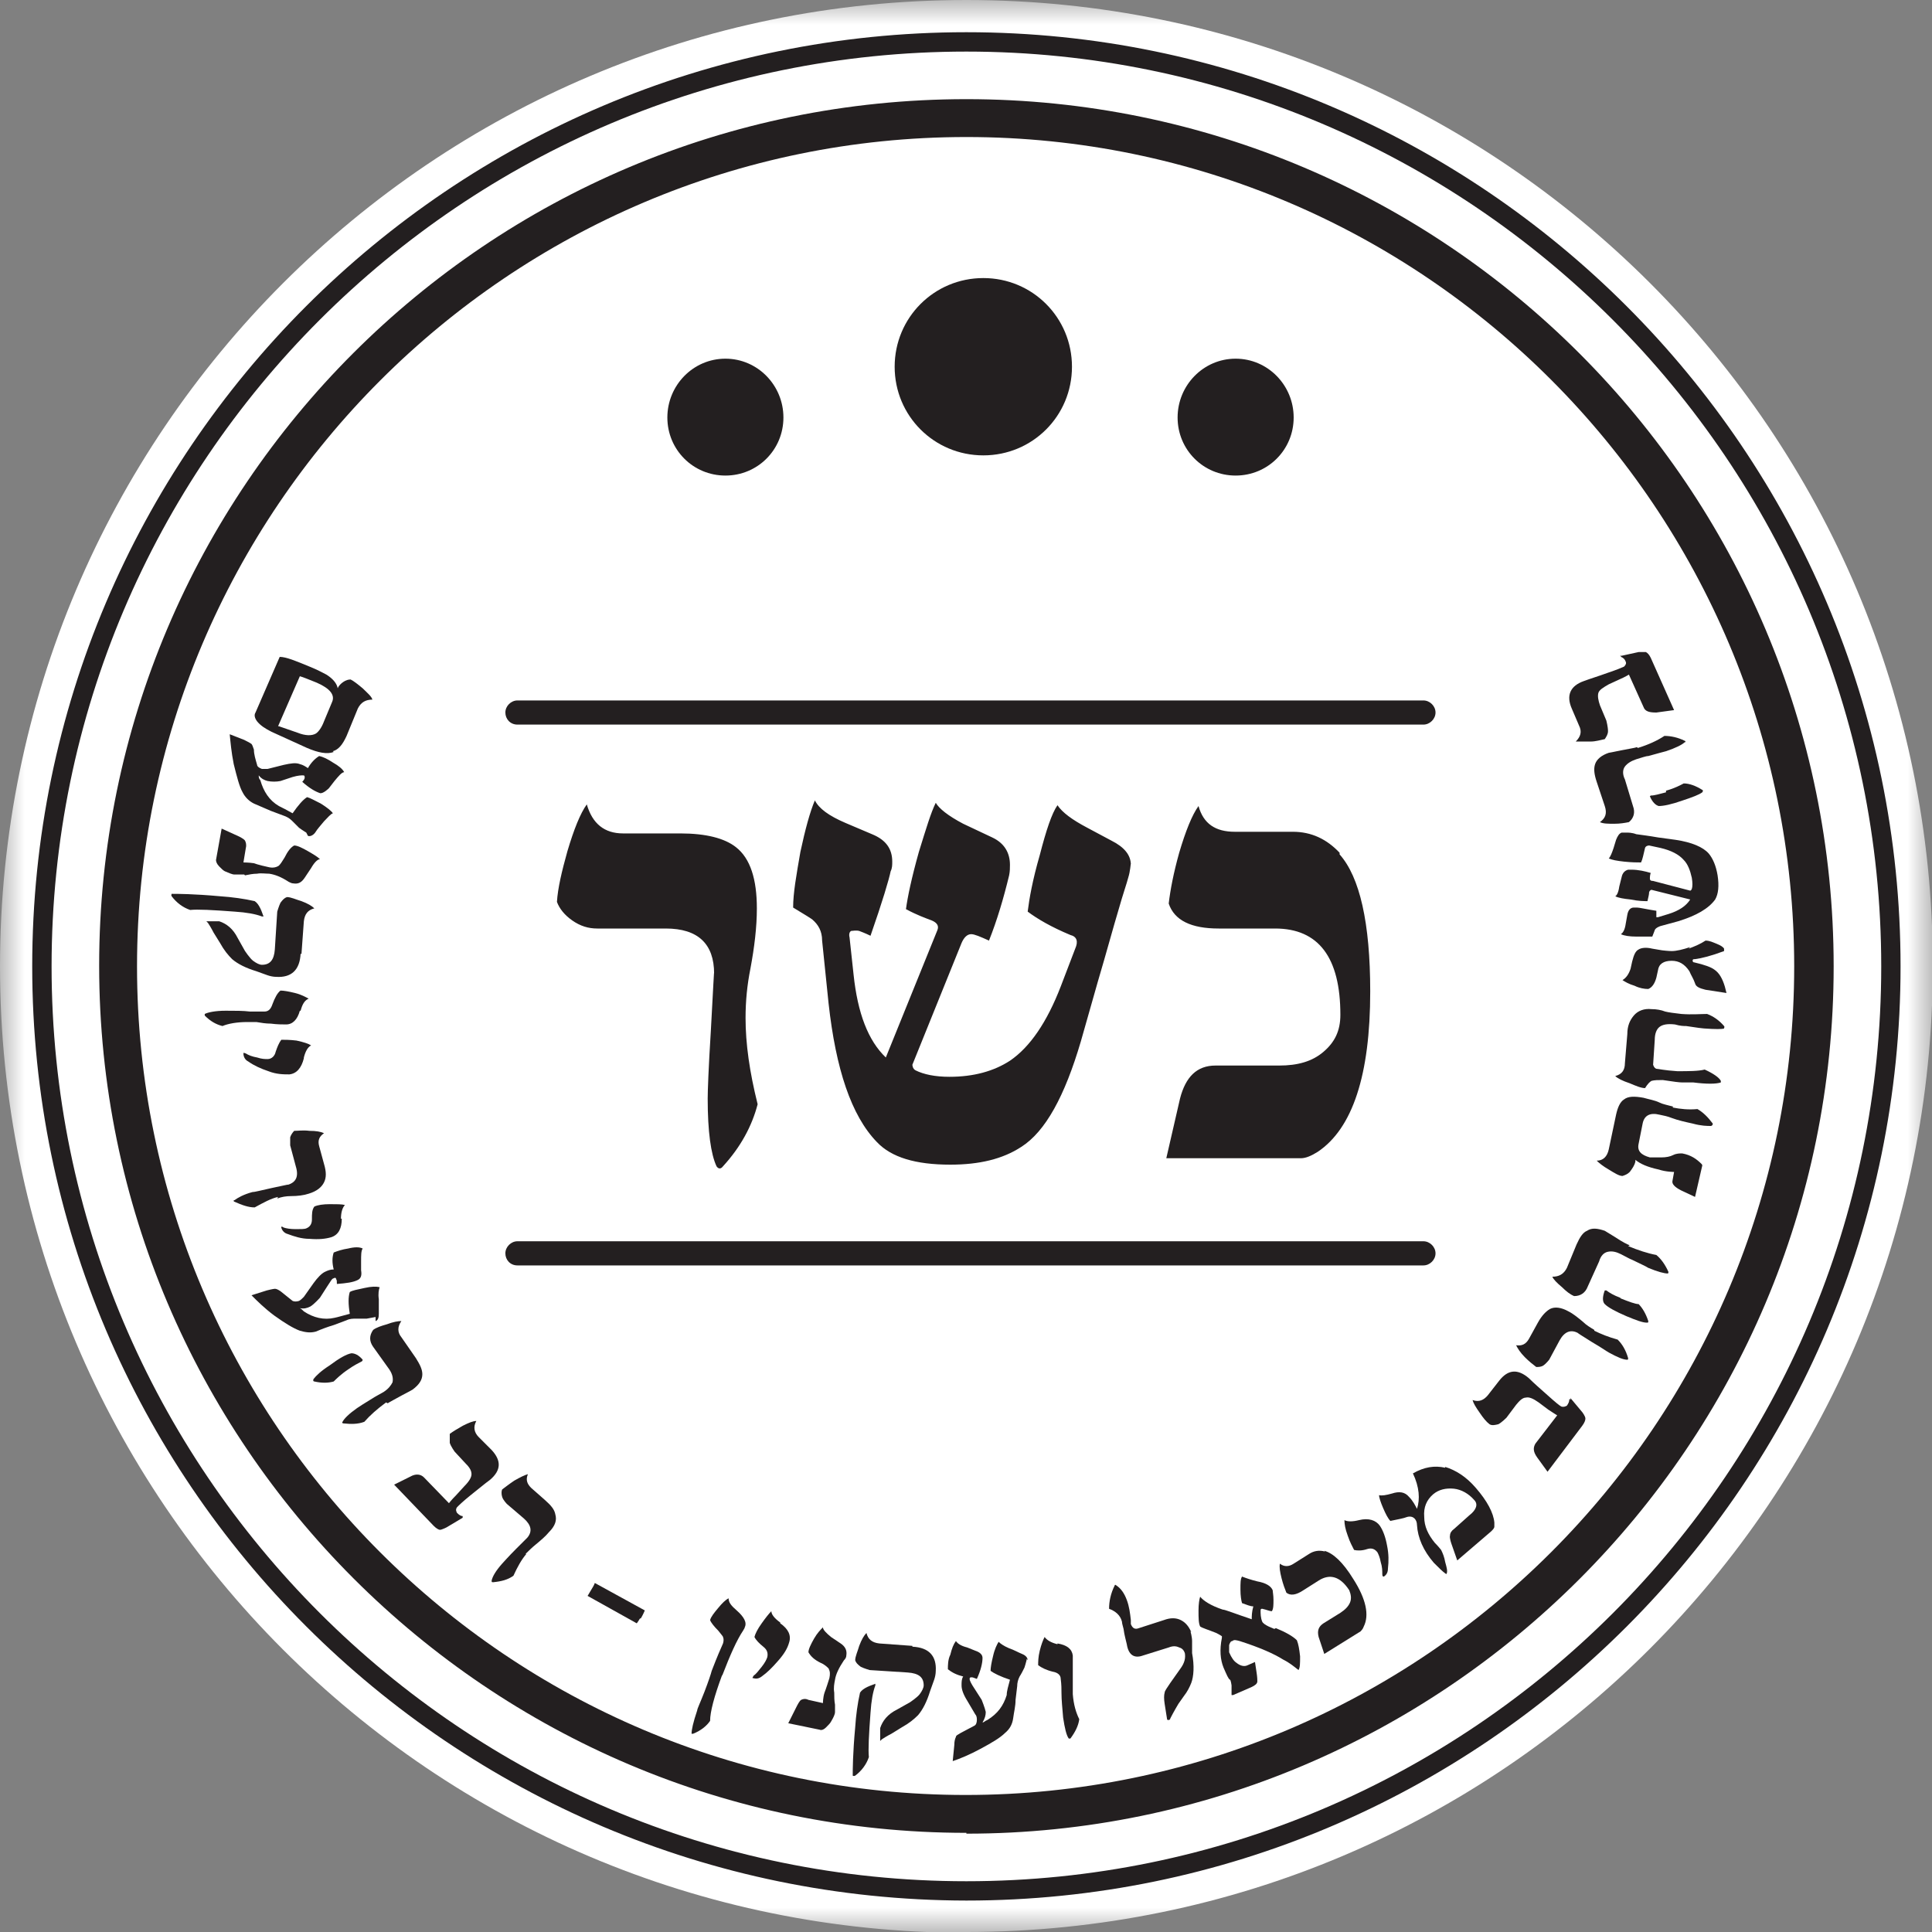
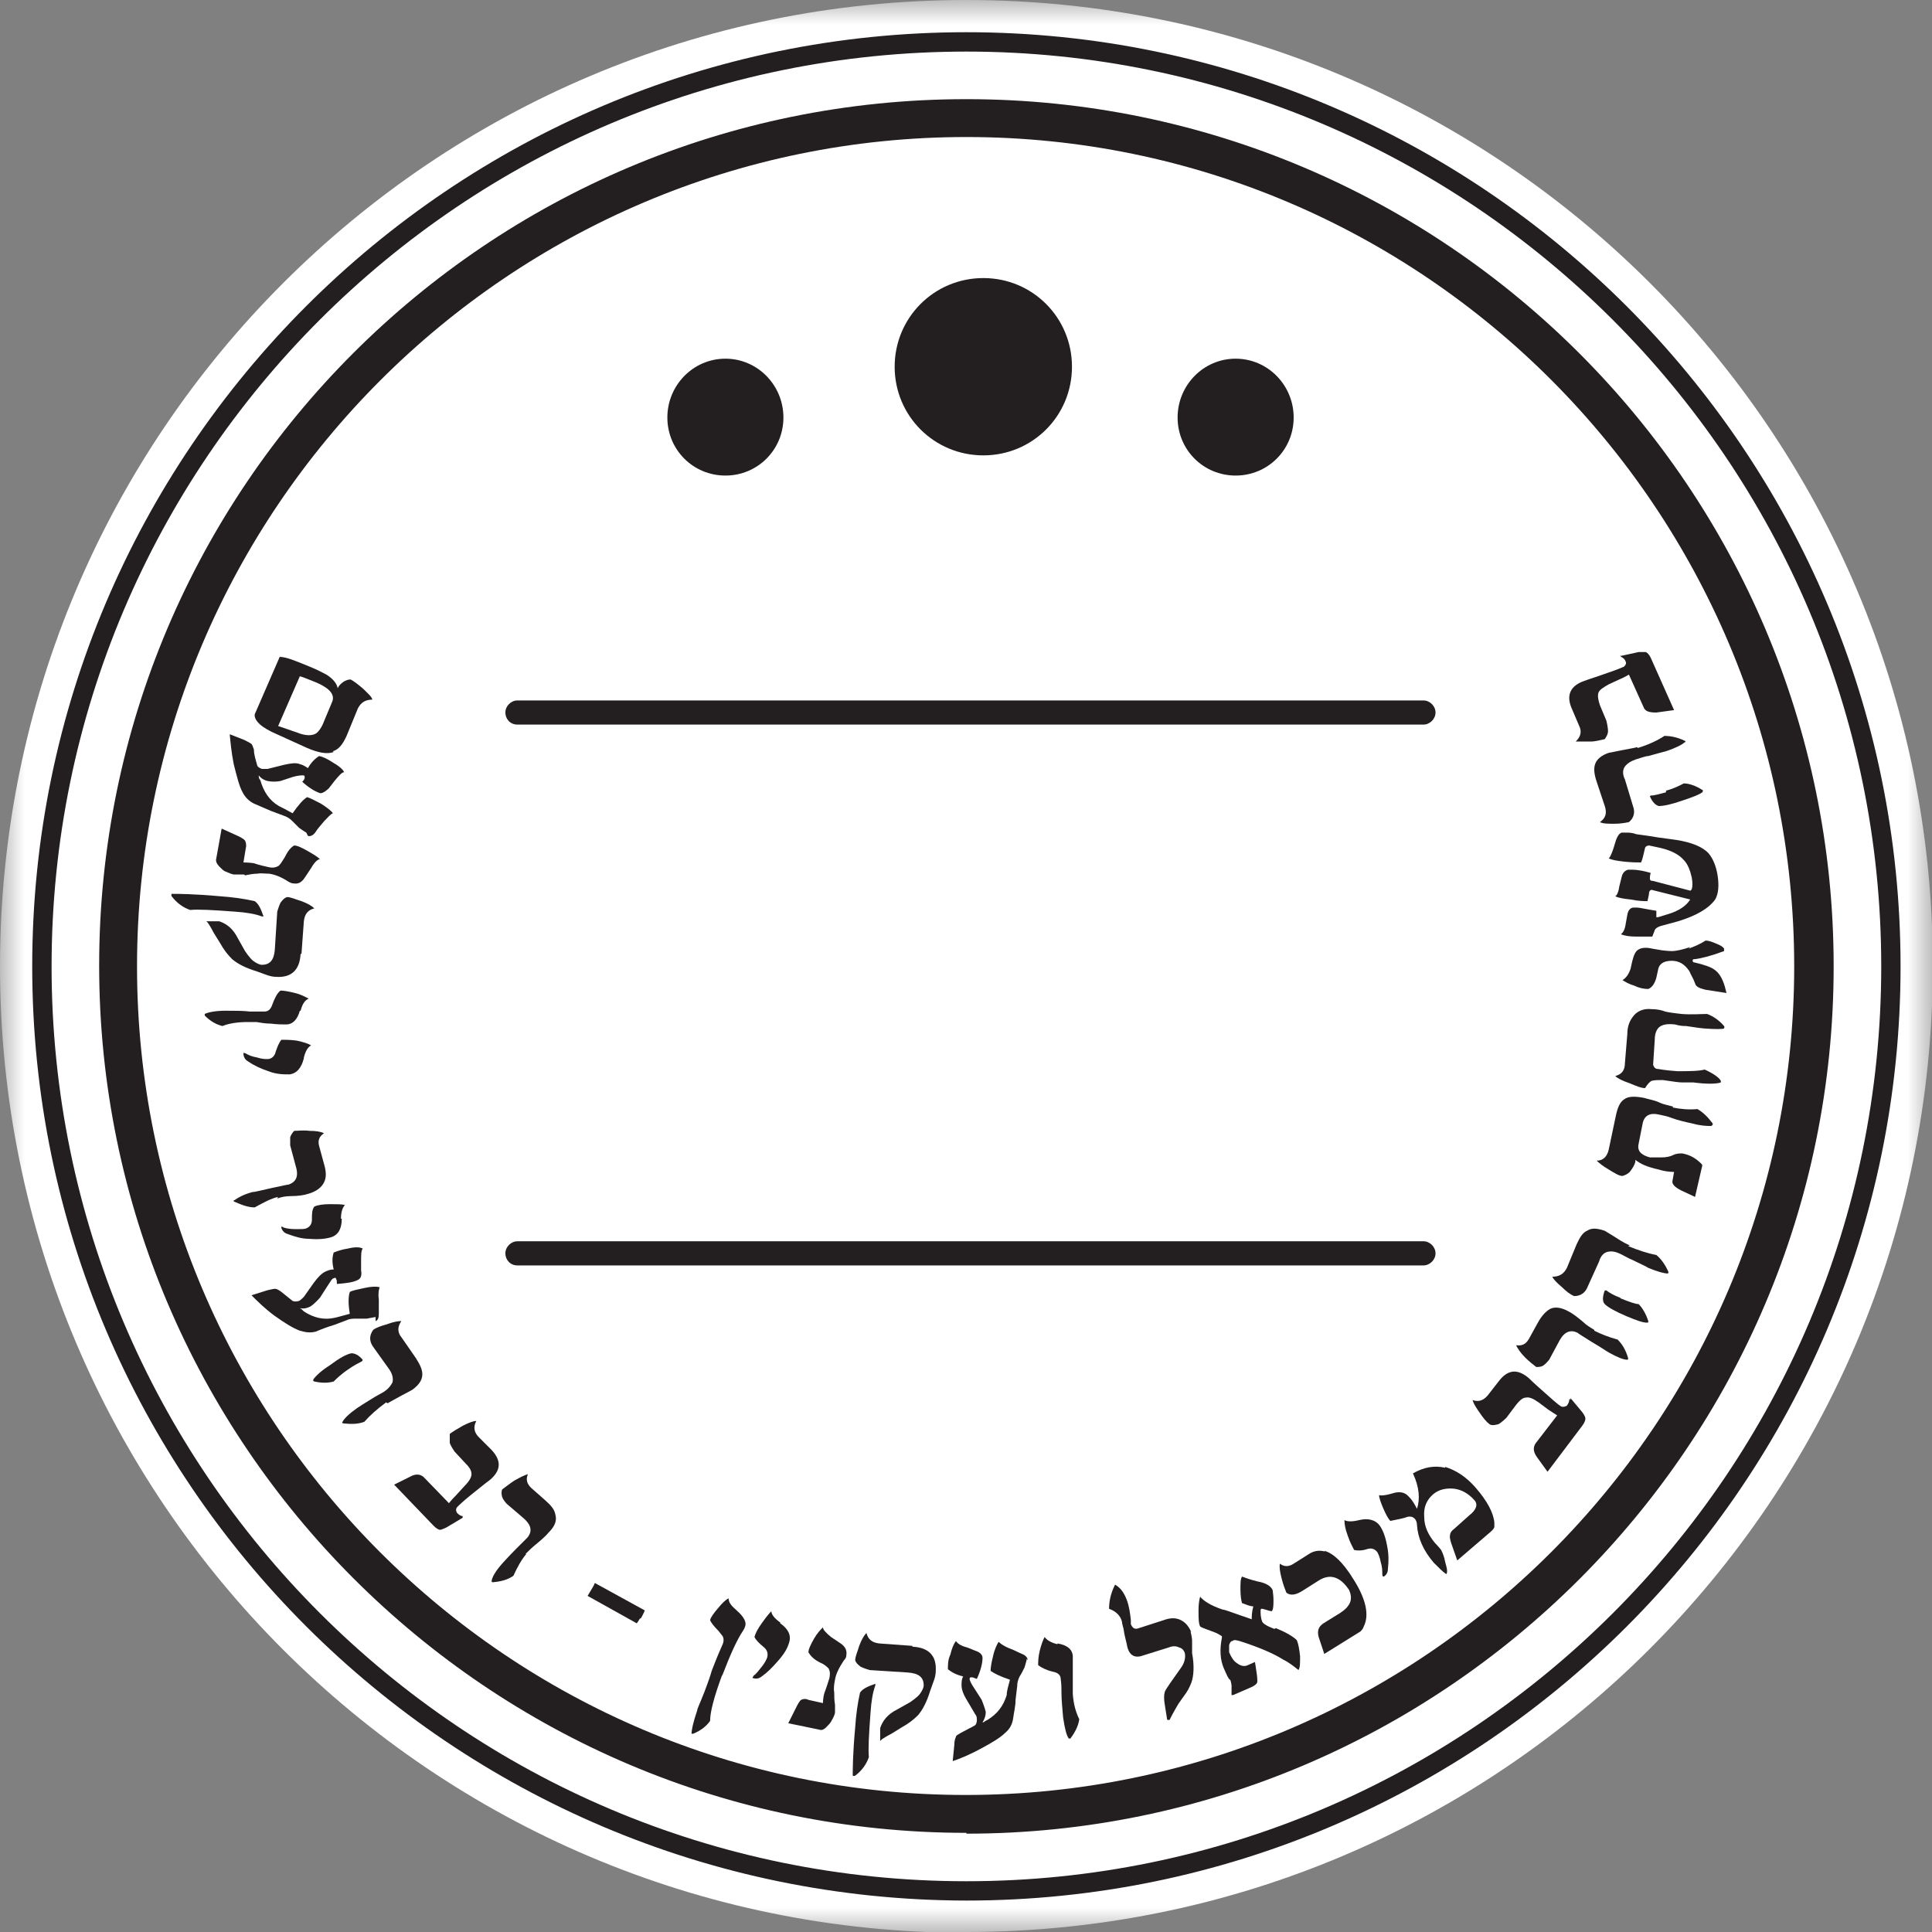
<svg xmlns="http://www.w3.org/2000/svg" width="40" height="40" viewBox="0 0 40 40" fill="none">
  <rect x="0" y="0" width="40" height="40" fill="#808080" stroke="none" />
  <g clip-path="url(#clip0_413_1066)">
    <mask id="mask0_413_1066" style="mask-type:luminance" maskUnits="userSpaceOnUse" x="0" y="0" width="40" height="40">
      <path d="M40 0H0V40H40V0Z" fill="white" />
    </mask>
    <g mask="url(#mask0_413_1066)">
      <path d="M20.008 40C31.055 40 40.017 31.039 40.017 19.992C40.017 8.945 31.055 0 20.008 0C8.961 0 0 8.961 0 20.008C0 31.055 8.961 40.017 20.008 40.017" fill="white" />
      <path d="M5.774 15.036L6.158 15.169C6.325 15.236 6.458 15.236 6.542 15.186C6.592 15.152 6.658 15.069 6.708 14.935L6.875 14.535C6.942 14.385 6.825 14.251 6.558 14.134C6.391 14.068 6.275 14.018 6.208 14.001L5.757 15.036H5.774ZM6.909 15.569C6.775 15.62 6.592 15.586 6.358 15.486L5.624 15.152C5.49 15.085 5.39 15.019 5.323 14.935C5.273 14.869 5.257 14.802 5.29 14.752L5.791 13.6C5.924 13.6 6.124 13.684 6.408 13.801C6.575 13.867 6.692 13.934 6.758 13.967C6.892 14.051 6.975 14.151 6.992 14.251C7.009 14.201 7.059 14.151 7.109 14.118C7.159 14.084 7.209 14.068 7.259 14.068C7.326 14.101 7.409 14.168 7.509 14.251C7.61 14.351 7.693 14.418 7.71 14.485C7.576 14.485 7.476 14.535 7.409 14.668L7.176 15.236C7.092 15.419 7.009 15.519 6.892 15.553" fill="#231F20" />
      <path d="M6.341 17.238C6.341 17.238 6.258 17.188 6.191 17.138C6.141 17.088 6.091 17.038 6.041 16.988C5.991 16.938 5.924 16.904 5.874 16.888L5.607 16.788C5.49 16.738 5.373 16.688 5.257 16.637C5.156 16.587 5.073 16.504 5.023 16.404C4.956 16.287 4.906 16.087 4.839 15.82C4.789 15.569 4.773 15.369 4.756 15.202L5.056 15.319C5.056 15.319 5.19 15.386 5.207 15.403C5.223 15.419 5.24 15.469 5.257 15.52C5.257 15.62 5.29 15.72 5.323 15.836C5.323 15.87 5.373 15.903 5.423 15.92C5.457 15.92 5.507 15.92 5.54 15.92L5.874 15.836C6.024 15.803 6.124 15.787 6.208 15.82C6.275 15.836 6.325 15.87 6.375 15.903C6.441 15.787 6.525 15.703 6.608 15.653C6.692 15.67 6.792 15.72 6.892 15.787C7.009 15.853 7.092 15.92 7.126 15.987C7.076 15.987 7.009 16.07 6.925 16.17L6.809 16.32C6.809 16.32 6.692 16.437 6.625 16.421C6.525 16.387 6.408 16.32 6.258 16.187C6.291 16.154 6.308 16.12 6.308 16.104C6.308 16.07 6.308 16.053 6.275 16.053C6.241 16.053 6.174 16.053 6.058 16.087L5.807 16.17C5.724 16.187 5.624 16.187 5.54 16.17C5.474 16.154 5.407 16.12 5.357 16.053C5.357 16.087 5.357 16.12 5.39 16.154C5.457 16.387 5.574 16.571 5.774 16.688C5.841 16.721 5.941 16.771 6.058 16.838C6.174 16.671 6.275 16.554 6.358 16.504C6.425 16.521 6.508 16.571 6.642 16.637C6.775 16.721 6.859 16.788 6.892 16.838C6.842 16.855 6.792 16.921 6.708 17.005C6.642 17.088 6.575 17.155 6.525 17.238C6.475 17.305 6.408 17.322 6.375 17.305" fill="#231F20" />
      <path d="M5.056 18.106C5.056 18.106 4.906 18.106 4.856 18.106C4.806 18.106 4.739 18.073 4.656 18.039C4.622 18.023 4.589 17.989 4.539 17.939C4.489 17.889 4.472 17.839 4.472 17.806L4.589 17.155L4.956 17.322C4.956 17.322 5.056 17.372 5.073 17.405C5.09 17.439 5.106 17.488 5.09 17.555L5.04 17.856C5.04 17.856 5.156 17.856 5.257 17.872C5.257 17.872 5.34 17.906 5.574 17.956C5.657 17.973 5.724 17.956 5.774 17.922C5.807 17.889 5.841 17.839 5.891 17.756C5.957 17.622 6.024 17.539 6.091 17.505C6.158 17.505 6.258 17.555 6.375 17.622C6.491 17.689 6.575 17.739 6.625 17.789C6.575 17.789 6.508 17.856 6.441 17.973L6.308 18.173C6.241 18.273 6.174 18.306 6.074 18.29C6.041 18.29 6.008 18.273 5.974 18.256C5.824 18.156 5.69 18.106 5.574 18.089C5.49 18.089 5.407 18.073 5.323 18.089C5.24 18.089 5.156 18.106 5.073 18.123" fill="#231F20" />
      <path d="M6.224 19.741C6.208 20.092 6.024 20.242 5.724 20.225C5.657 20.225 5.59 20.209 5.54 20.192L5.307 20.108C5.09 20.042 4.923 19.958 4.806 19.858C4.723 19.775 4.639 19.675 4.556 19.524L4.422 19.308C4.422 19.308 4.372 19.207 4.305 19.107C4.289 19.09 4.272 19.074 4.272 19.074C4.272 19.074 4.272 19.074 4.322 19.074H4.539C4.689 19.124 4.823 19.224 4.923 19.424L5.073 19.691C5.073 19.691 5.173 19.841 5.24 19.892C5.307 19.942 5.373 19.975 5.423 19.975C5.59 19.975 5.674 19.875 5.69 19.658L5.74 18.874C5.74 18.874 5.774 18.757 5.807 18.69C5.857 18.623 5.891 18.59 5.941 18.573C6.024 18.573 6.124 18.623 6.241 18.657C6.375 18.707 6.458 18.757 6.508 18.807C6.375 18.84 6.308 18.924 6.291 19.074L6.241 19.758L6.224 19.741ZM5.473 18.974C5.473 18.974 5.457 18.974 5.423 18.974C5.29 18.924 5.106 18.89 4.856 18.874C4.405 18.84 4.088 18.823 3.938 18.84C3.788 18.79 3.655 18.69 3.554 18.556C3.538 18.523 3.554 18.523 3.554 18.506C3.671 18.506 4.005 18.506 4.556 18.556C4.806 18.573 5.056 18.607 5.273 18.657C5.323 18.69 5.357 18.74 5.39 18.807C5.423 18.874 5.44 18.94 5.457 18.974" fill="#231F20" />
      <path d="M6.208 20.926C6.158 21.11 6.058 21.21 5.924 21.21C5.841 21.21 5.741 21.21 5.607 21.193C5.507 21.193 5.407 21.177 5.307 21.16C5.257 21.16 5.19 21.16 5.123 21.16C4.906 21.16 4.723 21.193 4.606 21.243C4.472 21.21 4.355 21.143 4.239 21.026C4.239 21.01 4.239 20.993 4.239 20.993C4.305 20.959 4.456 20.926 4.673 20.926C4.873 20.926 5.04 20.926 5.173 20.943C5.257 20.943 5.357 20.943 5.474 20.943C5.557 20.943 5.607 20.893 5.64 20.793C5.69 20.659 5.741 20.559 5.807 20.509C5.874 20.509 5.974 20.526 6.108 20.559C6.241 20.592 6.325 20.642 6.391 20.676C6.308 20.709 6.258 20.793 6.224 20.926" fill="#231F20" />
      <path d="M6.291 21.911C6.241 22.111 6.141 22.228 5.991 22.244C5.874 22.244 5.724 22.244 5.557 22.178C5.407 22.128 5.257 22.061 5.14 21.977C5.073 21.944 5.04 21.877 5.04 21.811C5.04 21.794 5.04 21.794 5.09 21.811C5.14 21.844 5.223 21.877 5.323 21.894C5.423 21.927 5.49 21.927 5.54 21.927C5.624 21.927 5.69 21.861 5.707 21.777C5.741 21.677 5.774 21.594 5.824 21.527C5.891 21.527 6.008 21.527 6.141 21.544C6.291 21.577 6.391 21.61 6.441 21.644C6.375 21.677 6.325 21.761 6.291 21.894" fill="#231F20" />
      <path d="M5.757 24.781C5.607 24.814 5.457 24.898 5.273 24.998C5.14 24.998 5.006 24.948 4.856 24.881C4.839 24.881 4.823 24.848 4.856 24.848C4.923 24.798 5.04 24.731 5.223 24.681C5.273 24.681 5.39 24.648 5.624 24.597C5.874 24.547 5.991 24.514 5.957 24.531C6.124 24.481 6.191 24.364 6.124 24.147L6.008 23.713C6.008 23.713 6.008 23.596 6.008 23.546C6.024 23.496 6.058 23.446 6.091 23.413C6.174 23.413 6.274 23.396 6.408 23.413C6.542 23.413 6.642 23.429 6.708 23.463C6.608 23.529 6.575 23.613 6.608 23.73L6.708 24.097C6.758 24.264 6.758 24.381 6.708 24.481C6.658 24.581 6.558 24.664 6.391 24.714C6.291 24.748 6.158 24.764 6.024 24.764C5.924 24.764 5.824 24.781 5.74 24.814" fill="#231F20" />
      <path d="M7.076 25.232C7.076 25.432 7.009 25.565 6.859 25.615C6.742 25.649 6.608 25.665 6.408 25.649C6.241 25.649 6.091 25.599 5.957 25.549C5.891 25.532 5.841 25.482 5.824 25.415C5.824 25.398 5.824 25.382 5.874 25.415C5.924 25.432 6.008 25.448 6.124 25.448C6.224 25.448 6.308 25.448 6.341 25.432C6.425 25.398 6.458 25.332 6.458 25.248C6.458 25.131 6.458 25.048 6.508 24.981C6.575 24.948 6.692 24.931 6.825 24.931C6.975 24.931 7.076 24.931 7.142 24.948C7.092 24.998 7.059 25.098 7.059 25.232" fill="#231F20" />
      <path d="M7.776 27.267C7.776 27.267 7.693 27.284 7.593 27.301C7.526 27.301 7.459 27.301 7.376 27.301C7.309 27.301 7.242 27.301 7.176 27.334L6.909 27.434C6.792 27.468 6.658 27.518 6.542 27.568C6.425 27.601 6.325 27.584 6.208 27.551C6.074 27.501 5.907 27.401 5.674 27.234C5.474 27.084 5.323 26.934 5.207 26.817L5.524 26.717C5.524 26.717 5.657 26.683 5.69 26.683C5.724 26.683 5.757 26.7 5.807 26.733C5.891 26.8 5.974 26.867 6.058 26.934C6.091 26.95 6.141 26.95 6.191 26.934C6.224 26.917 6.258 26.884 6.291 26.85L6.491 26.567C6.575 26.45 6.658 26.366 6.725 26.333C6.792 26.3 6.842 26.283 6.909 26.283C6.875 26.149 6.875 26.033 6.909 25.932C6.992 25.899 7.092 25.866 7.209 25.849C7.343 25.816 7.443 25.816 7.509 25.849C7.476 25.899 7.476 25.983 7.476 26.116V26.3C7.493 26.4 7.476 26.466 7.409 26.5C7.309 26.55 7.176 26.567 6.975 26.583C6.975 26.533 6.975 26.5 6.959 26.483C6.959 26.45 6.925 26.45 6.909 26.466C6.875 26.466 6.842 26.533 6.775 26.633L6.625 26.867C6.625 26.867 6.508 27 6.425 27.05C6.358 27.084 6.291 27.101 6.208 27.084C6.241 27.101 6.258 27.117 6.291 27.151C6.491 27.284 6.708 27.334 6.925 27.284C7.009 27.267 7.109 27.234 7.242 27.201C7.209 27 7.209 26.85 7.242 26.75C7.292 26.717 7.393 26.7 7.543 26.667C7.693 26.633 7.793 26.633 7.86 26.65C7.843 26.7 7.826 26.784 7.843 26.9C7.843 27 7.843 27.101 7.843 27.201C7.843 27.284 7.826 27.334 7.776 27.351" fill="#231F20" />
      <path d="M7.993 29.036C7.81 29.17 7.66 29.303 7.543 29.437C7.409 29.487 7.276 29.487 7.109 29.47C7.092 29.47 7.075 29.453 7.092 29.437C7.126 29.37 7.226 29.27 7.393 29.153C7.443 29.12 7.543 29.053 7.71 28.953C7.76 28.919 7.826 28.886 7.943 28.819C8.043 28.753 8.093 28.686 8.127 28.619C8.143 28.536 8.127 28.452 8.06 28.352L7.726 27.885C7.643 27.768 7.643 27.651 7.726 27.534C7.793 27.484 7.893 27.451 8.01 27.418C8.143 27.367 8.244 27.351 8.31 27.351C8.227 27.468 8.227 27.584 8.31 27.685L8.611 28.119C8.694 28.252 8.744 28.352 8.744 28.452C8.744 28.569 8.677 28.669 8.544 28.769C8.544 28.769 8.461 28.819 8.327 28.886C8.177 28.97 8.077 29.02 8.027 29.053M7.209 28.352C7.059 28.452 6.959 28.552 6.909 28.602C6.792 28.636 6.658 28.636 6.508 28.602C6.491 28.602 6.475 28.586 6.491 28.552C6.541 28.486 6.642 28.386 6.825 28.269C7.025 28.119 7.176 28.035 7.276 28.018C7.342 28.018 7.426 28.052 7.509 28.152C7.509 28.152 7.509 28.169 7.493 28.185C7.426 28.219 7.326 28.269 7.209 28.352Z" fill="#231F20" />
      <path d="M9.579 31.423L9.245 31.623C9.245 31.623 9.145 31.673 9.111 31.673C9.078 31.673 9.028 31.64 8.978 31.59L8.16 30.738L8.494 30.572C8.611 30.505 8.711 30.521 8.778 30.588L9.295 31.122C9.295 31.122 9.345 31.055 9.445 30.955L9.612 30.772C9.712 30.672 9.762 30.588 9.762 30.521C9.762 30.455 9.729 30.388 9.645 30.305L9.412 30.054C9.412 30.054 9.328 29.937 9.312 29.871C9.312 29.804 9.312 29.737 9.312 29.687C9.378 29.637 9.462 29.587 9.579 29.52C9.712 29.453 9.796 29.42 9.862 29.42C9.796 29.537 9.812 29.654 9.912 29.754L10.179 30.021C10.38 30.238 10.38 30.438 10.146 30.638C10.029 30.722 9.896 30.838 9.745 30.955C9.579 31.089 9.495 31.172 9.462 31.206C9.428 31.256 9.445 31.289 9.462 31.323C9.512 31.372 9.545 31.389 9.579 31.389V31.423Z" fill="#231F20" />
      <path d="M10.897 32.173C10.797 32.29 10.713 32.441 10.63 32.624C10.513 32.708 10.38 32.741 10.213 32.758C10.179 32.758 10.179 32.758 10.179 32.724C10.196 32.641 10.263 32.524 10.396 32.374C10.43 32.34 10.513 32.24 10.68 32.073C10.864 31.89 10.947 31.806 10.914 31.84C11.03 31.706 10.997 31.573 10.847 31.439L10.496 31.139C10.496 31.139 10.413 31.055 10.396 30.989C10.38 30.939 10.38 30.872 10.396 30.838C10.463 30.788 10.547 30.722 10.647 30.655C10.764 30.588 10.864 30.538 10.93 30.521C10.88 30.638 10.914 30.722 10.997 30.805L11.281 31.055C11.414 31.172 11.481 31.256 11.498 31.356C11.531 31.473 11.498 31.59 11.364 31.723C11.297 31.806 11.197 31.89 11.097 31.973C11.014 32.04 10.947 32.107 10.88 32.173" fill="#231F20" />
      <path d="M13.25 33.508C13.25 33.508 13.2 33.592 13.183 33.609L12.165 33.041C12.165 33.041 12.198 32.991 12.215 32.958C12.265 32.874 12.299 32.824 12.315 32.774L13.35 33.342C13.35 33.342 13.317 33.425 13.267 33.508" fill="#231F20" />
      <path d="M14.952 34.677C14.785 35.127 14.702 35.444 14.702 35.628C14.635 35.728 14.518 35.828 14.351 35.895C14.335 35.895 14.318 35.895 14.318 35.895C14.318 35.811 14.351 35.661 14.435 35.411C14.435 35.378 14.501 35.244 14.585 35.027C14.668 34.81 14.718 34.66 14.735 34.593C14.768 34.51 14.835 34.326 14.969 34.026C14.985 33.976 14.985 33.926 14.969 33.892C14.969 33.876 14.919 33.826 14.869 33.759C14.785 33.675 14.718 33.592 14.702 33.542C14.718 33.475 14.785 33.392 14.869 33.292C14.952 33.191 15.019 33.125 15.085 33.091C15.085 33.175 15.136 33.242 15.252 33.342C15.403 33.475 15.469 33.592 15.419 33.692C15.419 33.709 15.403 33.725 15.386 33.759C15.252 33.959 15.119 34.26 14.952 34.693" fill="#231F20" />
      <path d="M16.154 33.609C16.32 33.725 16.387 33.859 16.337 34.009C16.304 34.126 16.237 34.243 16.103 34.393C15.987 34.526 15.886 34.627 15.77 34.71C15.703 34.76 15.653 34.76 15.586 34.743C15.569 34.743 15.586 34.727 15.603 34.693C15.653 34.66 15.703 34.593 15.77 34.51C15.836 34.426 15.87 34.36 15.886 34.31C15.903 34.226 15.886 34.159 15.803 34.093C15.72 34.026 15.653 33.959 15.62 33.892C15.636 33.826 15.686 33.725 15.77 33.609C15.853 33.492 15.92 33.408 15.97 33.358C15.97 33.425 16.037 33.509 16.154 33.592" fill="#231F20" />
      <path d="M17.288 35.244C17.288 35.244 17.288 35.394 17.288 35.444C17.288 35.494 17.255 35.561 17.205 35.645C17.188 35.678 17.155 35.711 17.105 35.761C17.055 35.812 17.005 35.828 16.971 35.812L16.32 35.678L16.504 35.311C16.504 35.311 16.554 35.211 16.587 35.194C16.621 35.177 16.671 35.161 16.738 35.194L17.038 35.261C17.038 35.261 17.038 35.144 17.071 35.044C17.071 35.044 17.105 34.96 17.172 34.743C17.188 34.66 17.188 34.61 17.155 34.543C17.121 34.51 17.071 34.46 16.988 34.426C16.854 34.36 16.788 34.293 16.738 34.209C16.738 34.143 16.788 34.043 16.854 33.926C16.921 33.809 16.988 33.742 17.038 33.692C17.038 33.742 17.105 33.809 17.205 33.892L17.405 34.026C17.505 34.093 17.539 34.176 17.522 34.276C17.522 34.31 17.505 34.343 17.472 34.376C17.372 34.526 17.305 34.66 17.288 34.777C17.272 34.86 17.255 34.944 17.272 35.044C17.272 35.127 17.272 35.211 17.288 35.294" fill="#231F20" />
      <path d="M18.89 34.093C19.241 34.109 19.391 34.293 19.374 34.593C19.374 34.66 19.358 34.727 19.341 34.777L19.257 35.011C19.191 35.227 19.107 35.394 19.007 35.511C18.924 35.594 18.823 35.678 18.673 35.761L18.456 35.895C18.456 35.895 18.356 35.945 18.256 36.012C18.239 36.028 18.223 36.045 18.223 36.045C18.223 36.045 18.223 36.045 18.223 35.995V35.778C18.273 35.628 18.373 35.494 18.573 35.394L18.84 35.244C18.84 35.244 18.99 35.144 19.041 35.077C19.09 35.011 19.124 34.944 19.124 34.894C19.124 34.727 19.024 34.643 18.79 34.627L18.006 34.577C18.006 34.577 17.889 34.543 17.822 34.51C17.756 34.46 17.722 34.426 17.706 34.376C17.706 34.293 17.756 34.193 17.789 34.076C17.839 33.943 17.889 33.859 17.939 33.809C17.973 33.943 18.056 34.009 18.206 34.026L18.89 34.076V34.093ZM18.123 34.844C18.123 34.844 18.123 34.86 18.123 34.894C18.073 35.027 18.039 35.211 18.023 35.461C17.989 35.912 17.973 36.229 17.989 36.379C17.939 36.529 17.839 36.663 17.706 36.763C17.672 36.779 17.655 36.763 17.655 36.763C17.655 36.646 17.655 36.312 17.706 35.761C17.722 35.511 17.756 35.261 17.806 35.044C17.839 34.994 17.889 34.96 17.956 34.927C18.023 34.894 18.089 34.877 18.123 34.86" fill="#231F20" />
      <path d="M21.26 34.343C21.26 34.343 21.243 34.426 21.21 34.526C21.177 34.593 21.143 34.66 21.11 34.71C21.076 34.777 21.06 34.844 21.06 34.91L21.026 35.194C21.026 35.328 20.993 35.444 20.976 35.578C20.959 35.695 20.91 35.795 20.809 35.878C20.709 35.978 20.542 36.078 20.292 36.212C20.075 36.329 19.875 36.412 19.725 36.462L19.758 36.129C19.758 36.045 19.775 35.995 19.791 35.962C19.791 35.928 19.841 35.912 19.892 35.878C19.992 35.828 20.075 35.778 20.175 35.728C20.209 35.711 20.225 35.661 20.225 35.611C20.225 35.578 20.225 35.528 20.192 35.494L20.025 35.211C19.942 35.077 19.908 34.977 19.908 34.894C19.908 34.827 19.908 34.76 19.942 34.71C19.808 34.677 19.708 34.627 19.625 34.56C19.625 34.477 19.625 34.36 19.675 34.26C19.708 34.126 19.741 34.043 19.791 33.976C19.825 34.026 19.892 34.076 20.025 34.109L20.192 34.176C20.292 34.209 20.342 34.26 20.342 34.326C20.342 34.426 20.309 34.577 20.225 34.76C20.175 34.743 20.142 34.727 20.125 34.727C20.092 34.727 20.075 34.727 20.075 34.76C20.075 34.794 20.108 34.86 20.175 34.96L20.325 35.194C20.325 35.194 20.392 35.361 20.409 35.444C20.409 35.511 20.392 35.578 20.342 35.661C20.375 35.661 20.392 35.628 20.442 35.611C20.659 35.478 20.776 35.311 20.843 35.094C20.843 35.011 20.876 34.91 20.91 34.777C20.709 34.71 20.576 34.643 20.509 34.593C20.509 34.526 20.526 34.426 20.559 34.293C20.592 34.143 20.642 34.043 20.676 33.992C20.709 34.026 20.776 34.076 20.893 34.126C20.993 34.159 21.076 34.209 21.16 34.243C21.243 34.276 21.277 34.326 21.277 34.376" fill="#231F20" />
      <path d="M21.894 34.026C22.094 34.059 22.194 34.143 22.211 34.276C22.211 34.36 22.211 34.46 22.211 34.593C22.211 34.693 22.211 34.794 22.211 34.894C22.211 34.944 22.211 35.01 22.211 35.077C22.228 35.294 22.278 35.461 22.345 35.594C22.328 35.728 22.261 35.861 22.161 35.995H22.128C22.078 35.928 22.044 35.778 22.011 35.561C21.994 35.361 21.977 35.194 21.977 35.06C21.977 34.977 21.977 34.877 21.961 34.76C21.961 34.677 21.894 34.627 21.794 34.61C21.66 34.577 21.56 34.526 21.494 34.476C21.494 34.41 21.494 34.309 21.527 34.176C21.56 34.042 21.594 33.959 21.627 33.892C21.677 33.959 21.761 34.009 21.894 34.042" fill="#231F20" />
      <path d="M24.648 33.776C24.648 33.776 24.681 33.892 24.681 33.976V34.226C24.731 34.493 24.714 34.71 24.664 34.843C24.631 34.927 24.581 35.027 24.514 35.111L24.397 35.277C24.397 35.277 24.297 35.444 24.23 35.578C24.23 35.594 24.214 35.611 24.197 35.611C24.18 35.611 24.163 35.611 24.163 35.594L24.113 35.277C24.097 35.177 24.097 35.094 24.113 35.044C24.113 35.01 24.163 34.944 24.23 34.843L24.43 34.56C24.531 34.426 24.547 34.326 24.531 34.226C24.514 34.176 24.481 34.126 24.414 34.109C24.347 34.076 24.28 34.076 24.197 34.109L23.663 34.276C23.479 34.343 23.363 34.26 23.329 34.042C23.312 33.959 23.279 33.859 23.262 33.725C23.246 33.659 23.229 33.609 23.229 33.575C23.196 33.442 23.096 33.358 22.962 33.308C22.962 33.158 22.995 32.991 23.079 32.824C23.079 32.808 23.096 32.808 23.112 32.824C23.212 32.891 23.279 32.991 23.329 33.125C23.379 33.258 23.396 33.392 23.413 33.542C23.413 33.575 23.413 33.592 23.413 33.625C23.446 33.709 23.496 33.742 23.579 33.709L24.097 33.542C24.23 33.492 24.347 33.492 24.447 33.542C24.547 33.592 24.614 33.675 24.664 33.792" fill="#231F20" />
      <path d="M26.416 33.709C26.617 33.792 26.767 33.876 26.85 33.959C26.884 34.043 26.9 34.143 26.917 34.293C26.917 34.443 26.917 34.526 26.884 34.577C26.8 34.51 26.7 34.426 26.567 34.36C26.383 34.243 26.083 34.109 25.665 33.976C25.599 33.959 25.549 33.942 25.515 33.976C25.482 33.976 25.465 34.009 25.448 34.059C25.448 34.109 25.448 34.143 25.448 34.209C25.498 34.326 25.549 34.393 25.599 34.426C25.682 34.493 25.765 34.51 25.832 34.476L25.983 34.41L26.016 34.627C26.032 34.727 26.032 34.794 26.032 34.81C26.032 34.86 25.983 34.894 25.916 34.927L25.532 35.094H25.498C25.498 35.094 25.498 35.077 25.498 35.044V34.894C25.498 34.894 25.482 34.777 25.465 34.777C25.432 34.76 25.398 34.677 25.332 34.526C25.265 34.36 25.248 34.159 25.298 33.909V33.876C25.298 33.876 25.248 33.842 25.181 33.809C25.015 33.742 24.898 33.709 24.848 33.675C24.814 33.609 24.814 33.492 24.814 33.342C24.814 33.208 24.831 33.108 24.848 33.058C24.915 33.141 25.065 33.242 25.315 33.325C25.365 33.325 25.565 33.408 25.916 33.525C25.916 33.459 25.916 33.375 25.949 33.258C25.882 33.258 25.816 33.225 25.715 33.191C25.699 33.141 25.682 33.041 25.682 32.908C25.682 32.774 25.682 32.691 25.715 32.641C25.799 32.674 25.899 32.708 26.032 32.741C26.216 32.774 26.316 32.841 26.35 32.925C26.35 32.958 26.366 33.025 26.366 33.125C26.366 33.225 26.366 33.308 26.333 33.358C26.283 33.358 26.216 33.325 26.133 33.308C26.116 33.308 26.099 33.308 26.099 33.342C26.099 33.408 26.099 33.492 26.133 33.575C26.149 33.609 26.199 33.642 26.266 33.675L26.383 33.725L26.416 33.709Z" fill="#231F20" />
      <path d="M27.418 32.107C27.601 32.157 27.802 32.34 28.018 32.691C28.285 33.108 28.352 33.442 28.235 33.675C28.219 33.725 28.185 33.759 28.169 33.776L27.418 34.243L27.301 33.892C27.267 33.759 27.301 33.675 27.401 33.609L27.751 33.392C27.852 33.325 27.918 33.258 27.952 33.175C27.985 33.091 27.968 33.008 27.935 32.925C27.751 32.641 27.535 32.574 27.301 32.724L26.984 32.925C26.834 33.025 26.717 33.041 26.633 32.975C26.6 32.891 26.567 32.808 26.533 32.674C26.5 32.541 26.483 32.441 26.5 32.374C26.583 32.441 26.683 32.441 26.784 32.374L27.101 32.174C27.201 32.107 27.317 32.09 27.434 32.123" fill="#231F20" />
      <path d="M28.135 31.473C28.335 31.423 28.486 31.473 28.569 31.59C28.636 31.69 28.686 31.823 28.719 32.007C28.753 32.174 28.753 32.324 28.736 32.474C28.736 32.557 28.703 32.607 28.652 32.641C28.636 32.641 28.619 32.641 28.619 32.591C28.619 32.524 28.619 32.441 28.586 32.34C28.569 32.24 28.536 32.174 28.519 32.14C28.469 32.074 28.402 32.04 28.302 32.073C28.202 32.107 28.102 32.107 28.035 32.09C28.002 32.023 27.952 31.94 27.902 31.79C27.852 31.656 27.835 31.556 27.835 31.473C27.902 31.506 28.002 31.506 28.135 31.473Z" fill="#231F20" />
      <path d="M29.921 30.371C30.138 30.438 30.355 30.572 30.555 30.805C30.788 31.072 30.922 31.323 30.939 31.523C30.939 31.573 30.939 31.59 30.939 31.606C30.939 31.64 30.905 31.673 30.872 31.706L30.171 32.307L30.054 31.973C30.054 31.973 30.004 31.84 30.021 31.79C30.021 31.74 30.054 31.69 30.104 31.656L30.421 31.373C30.572 31.256 30.605 31.139 30.521 31.055C30.405 30.922 30.255 30.839 30.104 30.822C29.937 30.805 29.787 30.839 29.67 30.939C29.537 31.055 29.47 31.206 29.487 31.406C29.487 31.606 29.57 31.773 29.704 31.94C29.721 31.957 29.771 32.007 29.837 32.09C29.871 32.157 29.904 32.24 29.921 32.34C29.954 32.457 29.971 32.524 29.954 32.574C29.954 32.591 29.937 32.591 29.921 32.574C29.871 32.541 29.787 32.457 29.687 32.357C29.47 32.107 29.353 31.84 29.337 31.573C29.337 31.523 29.32 31.473 29.287 31.439C29.253 31.406 29.203 31.389 29.136 31.406C29.053 31.439 28.936 31.456 28.786 31.489C28.736 31.439 28.686 31.339 28.636 31.222C28.586 31.106 28.552 31.005 28.552 30.955C28.602 30.972 28.703 30.955 28.819 30.922C28.97 30.872 29.086 30.889 29.17 30.989C29.253 31.072 29.303 31.172 29.337 31.239C29.403 31.039 29.387 30.788 29.253 30.505C29.487 30.371 29.704 30.338 29.921 30.388" fill="#231F20" />
      <path d="M32.507 28.936L32.758 29.236C32.758 29.236 32.824 29.32 32.824 29.37C32.824 29.403 32.808 29.453 32.758 29.52L32.04 30.471L31.823 30.171C31.74 30.054 31.74 29.971 31.79 29.887L32.24 29.303C32.24 29.303 32.157 29.253 32.057 29.186L31.857 29.036C31.74 28.953 31.656 28.919 31.59 28.936C31.523 28.936 31.456 29.003 31.389 29.086L31.189 29.353C31.189 29.353 31.089 29.453 31.022 29.487C30.955 29.503 30.889 29.52 30.839 29.487C30.772 29.437 30.705 29.353 30.638 29.253C30.555 29.136 30.505 29.053 30.488 28.986C30.622 29.036 30.722 28.986 30.805 28.886L31.039 28.586C31.222 28.352 31.423 28.335 31.656 28.536C31.756 28.636 31.89 28.753 32.04 28.886C32.207 29.036 32.29 29.103 32.324 29.12C32.374 29.136 32.407 29.12 32.441 29.103C32.474 29.053 32.491 29.02 32.491 28.97H32.524L32.507 28.936Z" fill="#231F20" />
      <path d="M33.008 27.551C33.142 27.618 33.308 27.685 33.492 27.735C33.592 27.835 33.659 27.952 33.709 28.119C33.709 28.135 33.709 28.152 33.692 28.152C33.609 28.152 33.492 28.102 33.308 28.002C33.275 27.985 33.158 27.901 32.958 27.785C32.741 27.651 32.641 27.584 32.674 27.601C32.524 27.518 32.391 27.568 32.29 27.751L32.074 28.152C32.074 28.152 32.007 28.235 31.957 28.269C31.907 28.302 31.857 28.302 31.806 28.302C31.74 28.252 31.656 28.185 31.573 28.102C31.473 28.002 31.423 27.918 31.389 27.852C31.506 27.868 31.59 27.835 31.656 27.718L31.84 27.384C31.923 27.234 32.007 27.151 32.09 27.101C32.19 27.05 32.324 27.067 32.474 27.151C32.574 27.201 32.674 27.284 32.774 27.367C32.841 27.434 32.925 27.484 33.008 27.534" fill="#231F20" />
      <path d="M33.559 26.884C33.725 26.95 33.859 27 33.926 27C34.009 27.084 34.076 27.201 34.126 27.351C34.126 27.384 34.126 27.384 34.093 27.384C34.009 27.384 33.876 27.334 33.675 27.251C33.442 27.151 33.292 27.067 33.225 27C33.175 26.95 33.175 26.85 33.225 26.717C33.225 26.717 33.242 26.717 33.258 26.717C33.325 26.767 33.408 26.817 33.542 26.867M33.709 25.799C33.909 25.882 34.109 25.949 34.293 25.983C34.393 26.066 34.476 26.183 34.543 26.333C34.543 26.35 34.543 26.366 34.526 26.366C34.46 26.366 34.326 26.333 34.126 26.25C34.076 26.216 33.959 26.166 33.792 26.083C33.742 26.066 33.659 26.016 33.559 25.966C33.459 25.916 33.375 25.899 33.292 25.916C33.208 25.932 33.141 25.999 33.108 26.116L32.874 26.633C32.824 26.767 32.724 26.834 32.591 26.834C32.507 26.8 32.424 26.733 32.34 26.65C32.24 26.567 32.157 26.483 32.14 26.433C32.274 26.433 32.374 26.383 32.441 26.25L32.641 25.765C32.708 25.615 32.774 25.515 32.858 25.482C32.958 25.415 33.075 25.432 33.225 25.482C33.225 25.482 33.308 25.532 33.442 25.615C33.592 25.715 33.692 25.765 33.742 25.782" fill="#231F20" />
      <path d="M34.627 22.929C34.794 22.962 34.96 22.979 35.144 22.962C35.261 23.029 35.361 23.129 35.461 23.262C35.461 23.279 35.461 23.296 35.428 23.312C35.344 23.312 35.227 23.312 35.044 23.262C34.894 23.229 34.743 23.196 34.61 23.146C34.526 23.112 34.443 23.096 34.36 23.079C34.159 23.029 34.042 23.096 34.009 23.262L33.926 23.68C33.892 23.83 33.976 23.913 34.159 23.963C34.209 23.963 34.293 23.963 34.393 23.963C34.493 23.963 34.577 23.947 34.643 23.913C34.71 23.88 34.777 23.88 34.827 23.88C35.01 23.913 35.127 23.997 35.227 24.097C35.227 24.097 35.244 24.113 35.244 24.13L35.094 24.781L34.81 24.648C34.677 24.581 34.61 24.514 34.627 24.447L34.66 24.264C34.66 24.264 34.493 24.264 34.343 24.214C34.109 24.163 33.959 24.097 33.859 24.013V24.047C33.842 24.13 33.792 24.197 33.742 24.264C33.692 24.314 33.642 24.33 33.592 24.347C33.525 24.347 33.442 24.297 33.308 24.214C33.191 24.147 33.108 24.08 33.058 24.03C33.191 24.03 33.275 23.947 33.308 23.796L33.459 23.079C33.492 22.929 33.542 22.812 33.625 22.762C33.709 22.695 33.842 22.695 34.026 22.728C34.143 22.762 34.26 22.779 34.36 22.828C34.426 22.862 34.526 22.879 34.643 22.912" fill="#231F20" />
      <path d="M34.81 20.993C35.027 21.01 35.211 20.993 35.344 20.993C35.478 21.043 35.594 21.126 35.695 21.243C35.711 21.26 35.695 21.277 35.695 21.293C35.661 21.31 35.511 21.31 35.277 21.293C35.261 21.293 35.127 21.277 34.91 21.243C34.86 21.243 34.794 21.243 34.677 21.21C34.526 21.193 34.426 21.21 34.36 21.26C34.293 21.31 34.26 21.41 34.26 21.527L34.226 22.044C34.226 22.044 34.243 22.111 34.293 22.128C34.326 22.128 34.46 22.161 34.727 22.178C34.96 22.178 35.161 22.178 35.294 22.144C35.478 22.228 35.594 22.311 35.628 22.378C35.628 22.395 35.628 22.411 35.628 22.411C35.528 22.445 35.328 22.445 35.06 22.411C35.027 22.411 34.977 22.411 34.944 22.411C34.894 22.411 34.86 22.411 34.827 22.411C34.777 22.411 34.643 22.395 34.426 22.361C34.326 22.361 34.26 22.361 34.193 22.378C34.159 22.395 34.109 22.445 34.059 22.528C33.976 22.528 33.859 22.478 33.742 22.428C33.592 22.378 33.492 22.328 33.442 22.278C33.575 22.244 33.642 22.161 33.642 22.011L33.692 21.41C33.692 21.243 33.742 21.126 33.826 21.026C33.909 20.926 34.042 20.876 34.193 20.893C34.293 20.893 34.393 20.91 34.476 20.943C34.543 20.96 34.66 20.976 34.81 20.993Z" fill="#231F20" />
      <path d="M34.96 19.641C35.094 19.591 35.211 19.541 35.311 19.474C35.394 19.474 35.461 19.508 35.544 19.541C35.628 19.575 35.678 19.608 35.695 19.641C35.695 19.658 35.695 19.675 35.695 19.691C35.428 19.791 35.227 19.841 35.094 19.858C35.06 19.858 35.044 19.858 35.044 19.892C35.044 19.892 35.044 19.925 35.077 19.925C35.294 19.975 35.428 20.025 35.494 20.075C35.594 20.142 35.661 20.259 35.711 20.426L35.745 20.559L35.311 20.492C35.177 20.459 35.111 20.426 35.094 20.359C35.06 20.259 35.011 20.192 34.977 20.108C34.877 19.958 34.76 19.892 34.61 19.892C34.443 19.892 34.343 19.958 34.326 20.092L34.293 20.242C34.26 20.359 34.209 20.442 34.126 20.476C34.043 20.476 33.943 20.459 33.842 20.409C33.725 20.375 33.642 20.325 33.592 20.292C33.675 20.242 33.725 20.159 33.759 20.058L33.792 19.908C33.826 19.775 33.859 19.691 33.926 19.658C33.976 19.625 34.076 19.608 34.209 19.641L34.41 19.675C34.41 19.675 34.543 19.691 34.61 19.691C34.71 19.691 34.844 19.658 34.994 19.608" fill="#231F20" />
      <path d="M33.592 17.238C33.592 17.238 33.642 17.238 33.675 17.238C33.709 17.238 33.792 17.238 33.876 17.271C33.992 17.288 34.143 17.305 34.326 17.338L34.693 17.388C35.027 17.438 35.261 17.538 35.378 17.672C35.461 17.772 35.528 17.922 35.561 18.123C35.594 18.34 35.578 18.506 35.511 18.623C35.378 18.807 35.127 18.957 34.743 19.074L34.376 19.174C34.376 19.174 34.276 19.207 34.26 19.257C34.26 19.257 34.243 19.307 34.209 19.391C34.126 19.391 34.009 19.391 33.876 19.391C33.742 19.391 33.625 19.374 33.559 19.341C33.609 19.307 33.642 19.241 33.659 19.124L33.692 18.94C33.709 18.84 33.759 18.79 33.826 18.79C33.842 18.79 33.859 18.79 33.892 18.79C33.943 18.79 34.076 18.823 34.293 18.857C34.293 18.857 34.293 18.89 34.293 18.94C34.293 18.957 34.293 18.974 34.293 18.99C34.293 18.99 34.31 18.99 34.326 18.99L34.543 18.924C34.76 18.857 34.91 18.757 34.994 18.623L34.193 18.423C34.193 18.423 34.159 18.423 34.143 18.473C34.143 18.523 34.126 18.573 34.109 18.657C34.043 18.657 33.926 18.657 33.759 18.623C33.609 18.607 33.509 18.59 33.442 18.556C33.475 18.54 33.509 18.473 33.525 18.356L33.575 18.156C33.592 18.073 33.642 18.023 33.709 18.006C33.725 18.006 33.742 18.006 33.776 18.006C33.926 18.006 34.059 18.039 34.176 18.073C34.159 18.123 34.159 18.173 34.159 18.189C34.159 18.223 34.176 18.239 34.226 18.239L34.994 18.44C34.994 18.44 35.011 18.44 35.027 18.406C35.044 18.356 35.044 18.273 35.027 18.173C34.994 18.023 34.944 17.889 34.86 17.805C34.76 17.689 34.593 17.605 34.376 17.555L34.143 17.505C34.143 17.505 34.076 17.505 34.059 17.555C34.026 17.689 34.009 17.789 33.976 17.856C33.892 17.856 33.792 17.856 33.625 17.839C33.475 17.822 33.375 17.805 33.308 17.772C33.342 17.739 33.375 17.655 33.408 17.555L33.459 17.388C33.492 17.305 33.525 17.255 33.575 17.238" fill="#231F20" />
      <path d="M34.493 16.37C34.677 16.32 34.793 16.254 34.86 16.22C34.977 16.22 35.111 16.27 35.244 16.354C35.261 16.354 35.261 16.387 35.244 16.404C35.177 16.454 35.044 16.504 34.843 16.571C34.61 16.654 34.443 16.688 34.343 16.688C34.276 16.671 34.209 16.604 34.159 16.487C34.159 16.487 34.159 16.487 34.176 16.471C34.259 16.471 34.36 16.437 34.493 16.404M33.909 15.486C34.126 15.419 34.309 15.336 34.46 15.236C34.593 15.236 34.743 15.269 34.877 15.336C34.894 15.336 34.91 15.369 34.877 15.369C34.827 15.419 34.693 15.486 34.493 15.553C34.426 15.569 34.309 15.603 34.126 15.653C34.076 15.653 33.992 15.686 33.876 15.72C33.776 15.753 33.692 15.803 33.642 15.87C33.592 15.937 33.592 16.037 33.642 16.137L33.809 16.688C33.859 16.821 33.826 16.938 33.725 17.021C33.642 17.038 33.542 17.055 33.425 17.055C33.292 17.055 33.191 17.055 33.125 17.021C33.242 16.938 33.275 16.838 33.225 16.688L33.058 16.187C33.008 16.037 32.991 15.92 33.025 15.82C33.058 15.72 33.158 15.636 33.308 15.586C33.308 15.586 33.408 15.569 33.559 15.536C33.725 15.503 33.842 15.486 33.892 15.469" fill="#231F20" />
      <path d="M33.542 13.584L33.926 13.5C33.926 13.5 34.026 13.5 34.076 13.5C34.109 13.517 34.143 13.55 34.176 13.617L34.66 14.702L34.293 14.752C34.159 14.752 34.059 14.735 34.026 14.635L33.725 13.967C33.725 13.967 33.642 14.018 33.525 14.068L33.308 14.168C33.191 14.235 33.108 14.285 33.091 14.351C33.075 14.418 33.091 14.502 33.125 14.602L33.258 14.919C33.258 14.919 33.292 15.052 33.292 15.136C33.292 15.202 33.258 15.252 33.225 15.303C33.142 15.319 33.041 15.353 32.925 15.353C32.791 15.353 32.691 15.353 32.624 15.353C32.724 15.252 32.758 15.152 32.691 15.019L32.541 14.668C32.424 14.401 32.507 14.201 32.791 14.101C32.925 14.051 33.091 14.001 33.275 13.934C33.475 13.867 33.592 13.817 33.625 13.801C33.659 13.767 33.675 13.734 33.659 13.7C33.642 13.65 33.609 13.617 33.559 13.6V13.567L33.542 13.584Z" fill="#231F20" />
      <path d="M20.008 2.837C10.547 2.837 2.837 10.547 2.837 20.008C2.837 29.47 10.53 37.163 19.992 37.163C29.453 37.163 37.147 29.47 37.147 20.008C37.147 10.547 29.47 2.837 20.008 2.837ZM20.008 37.947C10.113 37.947 2.053 29.887 2.053 19.992C2.053 10.096 10.096 2.053 20.008 2.053C29.921 2.053 37.964 10.113 37.964 20.008C37.964 29.904 29.904 37.964 20.008 37.964" fill="#231F20" />
-       <path d="M27.735 17.689C28.152 18.156 28.369 19.107 28.369 20.526C28.369 22.261 28.002 23.363 27.284 23.846C27.151 23.93 27.034 23.98 26.934 23.98H24.147L24.431 22.745C24.547 22.294 24.781 22.061 25.165 22.061H26.483C26.867 22.061 27.167 21.977 27.401 21.777C27.635 21.577 27.751 21.343 27.751 21.01C27.751 19.825 27.301 19.224 26.4 19.224H25.232C24.664 19.224 24.314 19.057 24.197 18.707C24.23 18.423 24.297 18.073 24.414 17.655C24.547 17.205 24.681 16.871 24.814 16.688C24.915 17.055 25.165 17.221 25.565 17.221H26.767C27.151 17.221 27.468 17.372 27.735 17.655M23.413 17.872C23.413 17.872 23.396 18.056 23.363 18.156C23.329 18.29 23.246 18.523 23.162 18.823C23.046 19.207 22.912 19.708 22.729 20.325L22.378 21.56C22.044 22.695 21.644 23.429 21.143 23.746C20.759 23.997 20.275 24.113 19.675 24.113C18.957 24.113 18.456 23.963 18.156 23.646C17.622 23.096 17.305 22.128 17.155 20.776L17.021 19.474C17.021 19.274 16.938 19.141 16.821 19.04C16.804 19.024 16.671 18.94 16.421 18.79C16.421 18.49 16.487 18.123 16.571 17.639C16.671 17.171 16.771 16.804 16.871 16.571C16.955 16.738 17.155 16.888 17.505 17.038L18.056 17.272C18.34 17.388 18.473 17.572 18.473 17.839C18.473 17.906 18.473 17.972 18.44 18.039C18.406 18.206 18.273 18.657 18.023 19.374C17.989 19.358 17.922 19.324 17.789 19.274C17.722 19.257 17.655 19.274 17.622 19.274C17.589 19.291 17.572 19.341 17.589 19.408L17.672 20.175C17.756 20.976 17.973 21.544 18.34 21.894L19.408 19.257C19.441 19.174 19.408 19.107 19.291 19.057C19.157 19.007 18.974 18.94 18.757 18.823C18.79 18.573 18.874 18.173 19.024 17.639C19.174 17.155 19.274 16.821 19.374 16.621C19.441 16.738 19.625 16.888 19.942 17.055L20.542 17.338C20.793 17.455 20.91 17.655 20.91 17.906C20.91 17.972 20.91 18.039 20.893 18.123C20.776 18.607 20.642 19.057 20.476 19.474C20.292 19.391 20.175 19.341 20.108 19.341C20.025 19.341 19.958 19.408 19.908 19.524L18.89 22.044C18.89 22.044 18.89 22.128 18.957 22.161C19.124 22.244 19.358 22.294 19.658 22.294C20.159 22.294 20.576 22.178 20.91 21.961C21.327 21.677 21.677 21.16 21.961 20.425L22.261 19.641C22.328 19.491 22.295 19.391 22.161 19.358C21.761 19.191 21.477 19.024 21.277 18.874C21.31 18.607 21.377 18.223 21.527 17.705C21.66 17.188 21.777 16.838 21.894 16.671C21.994 16.821 22.195 16.971 22.512 17.138L23.012 17.405C23.279 17.539 23.413 17.705 23.413 17.906M15.436 21.076C15.436 21.61 15.519 22.194 15.686 22.862C15.569 23.312 15.336 23.746 14.969 24.147C14.919 24.214 14.869 24.197 14.835 24.147C14.718 23.896 14.652 23.429 14.652 22.745C14.652 22.595 14.668 22.128 14.718 21.327C14.768 20.425 14.785 20.042 14.785 20.159C14.785 19.541 14.451 19.224 13.784 19.224H12.366C12.182 19.224 12.015 19.174 11.848 19.057C11.681 18.94 11.581 18.807 11.531 18.673C11.548 18.39 11.631 18.039 11.748 17.622C11.882 17.171 12.015 16.838 12.149 16.654C12.265 17.055 12.516 17.255 12.899 17.255H14.084C14.618 17.255 15.002 17.355 15.236 17.539C15.536 17.772 15.67 18.206 15.67 18.807C15.67 19.191 15.62 19.608 15.536 20.058C15.469 20.392 15.436 20.726 15.436 21.076Z" fill="#231F20" />
      <path d="M29.47 15.002H10.713C10.563 15.002 10.463 14.885 10.463 14.752C10.463 14.618 10.58 14.502 10.713 14.502H29.47C29.604 14.502 29.721 14.618 29.721 14.752C29.721 14.885 29.604 15.002 29.47 15.002Z" fill="#231F20" />
      <path d="M29.47 26.199H10.713C10.563 26.199 10.463 26.083 10.463 25.949C10.463 25.816 10.58 25.699 10.713 25.699H29.47C29.604 25.699 29.721 25.816 29.721 25.949C29.721 26.083 29.604 26.199 29.47 26.199Z" fill="#231F20" />
      <path d="M20.008 1.068C9.562 1.068 1.068 9.562 1.068 20.008C1.068 30.455 9.562 38.949 20.008 38.949C30.455 38.949 38.949 30.455 38.949 20.008C38.949 9.562 30.438 1.068 20.008 1.068ZM20.008 39.349C9.345 39.333 0.667 30.672 0.667 20.008C0.667 9.345 9.345 0.667 20.008 0.667C30.672 0.667 39.349 9.345 39.349 20.008C39.349 30.672 30.672 39.349 20.008 39.349Z" fill="#231F20" />
      <path d="M20.359 9.428C21.377 9.428 22.194 8.611 22.194 7.593C22.194 6.575 21.377 5.757 20.359 5.757C19.341 5.757 18.523 6.575 18.523 7.593C18.523 8.611 19.341 9.428 20.359 9.428Z" fill="#231F20" />
      <path d="M15.019 9.846C15.686 9.846 16.22 9.312 16.22 8.644C16.22 7.977 15.686 7.426 15.019 7.426C14.351 7.426 13.817 7.977 13.817 8.644C13.817 9.312 14.351 9.846 15.019 9.846Z" fill="#231F20" />
      <path d="M25.582 9.846C26.25 9.846 26.784 9.312 26.784 8.644C26.784 7.977 26.25 7.426 25.582 7.426C24.915 7.426 24.381 7.977 24.381 8.644C24.381 9.312 24.915 9.846 25.582 9.846Z" fill="#231F20" />
    </g>
  </g>
  <defs>
    <clipPath id="clip0_413_1066">
      <rect width="40" height="40" fill="white" />
    </clipPath>
  </defs>
</svg>